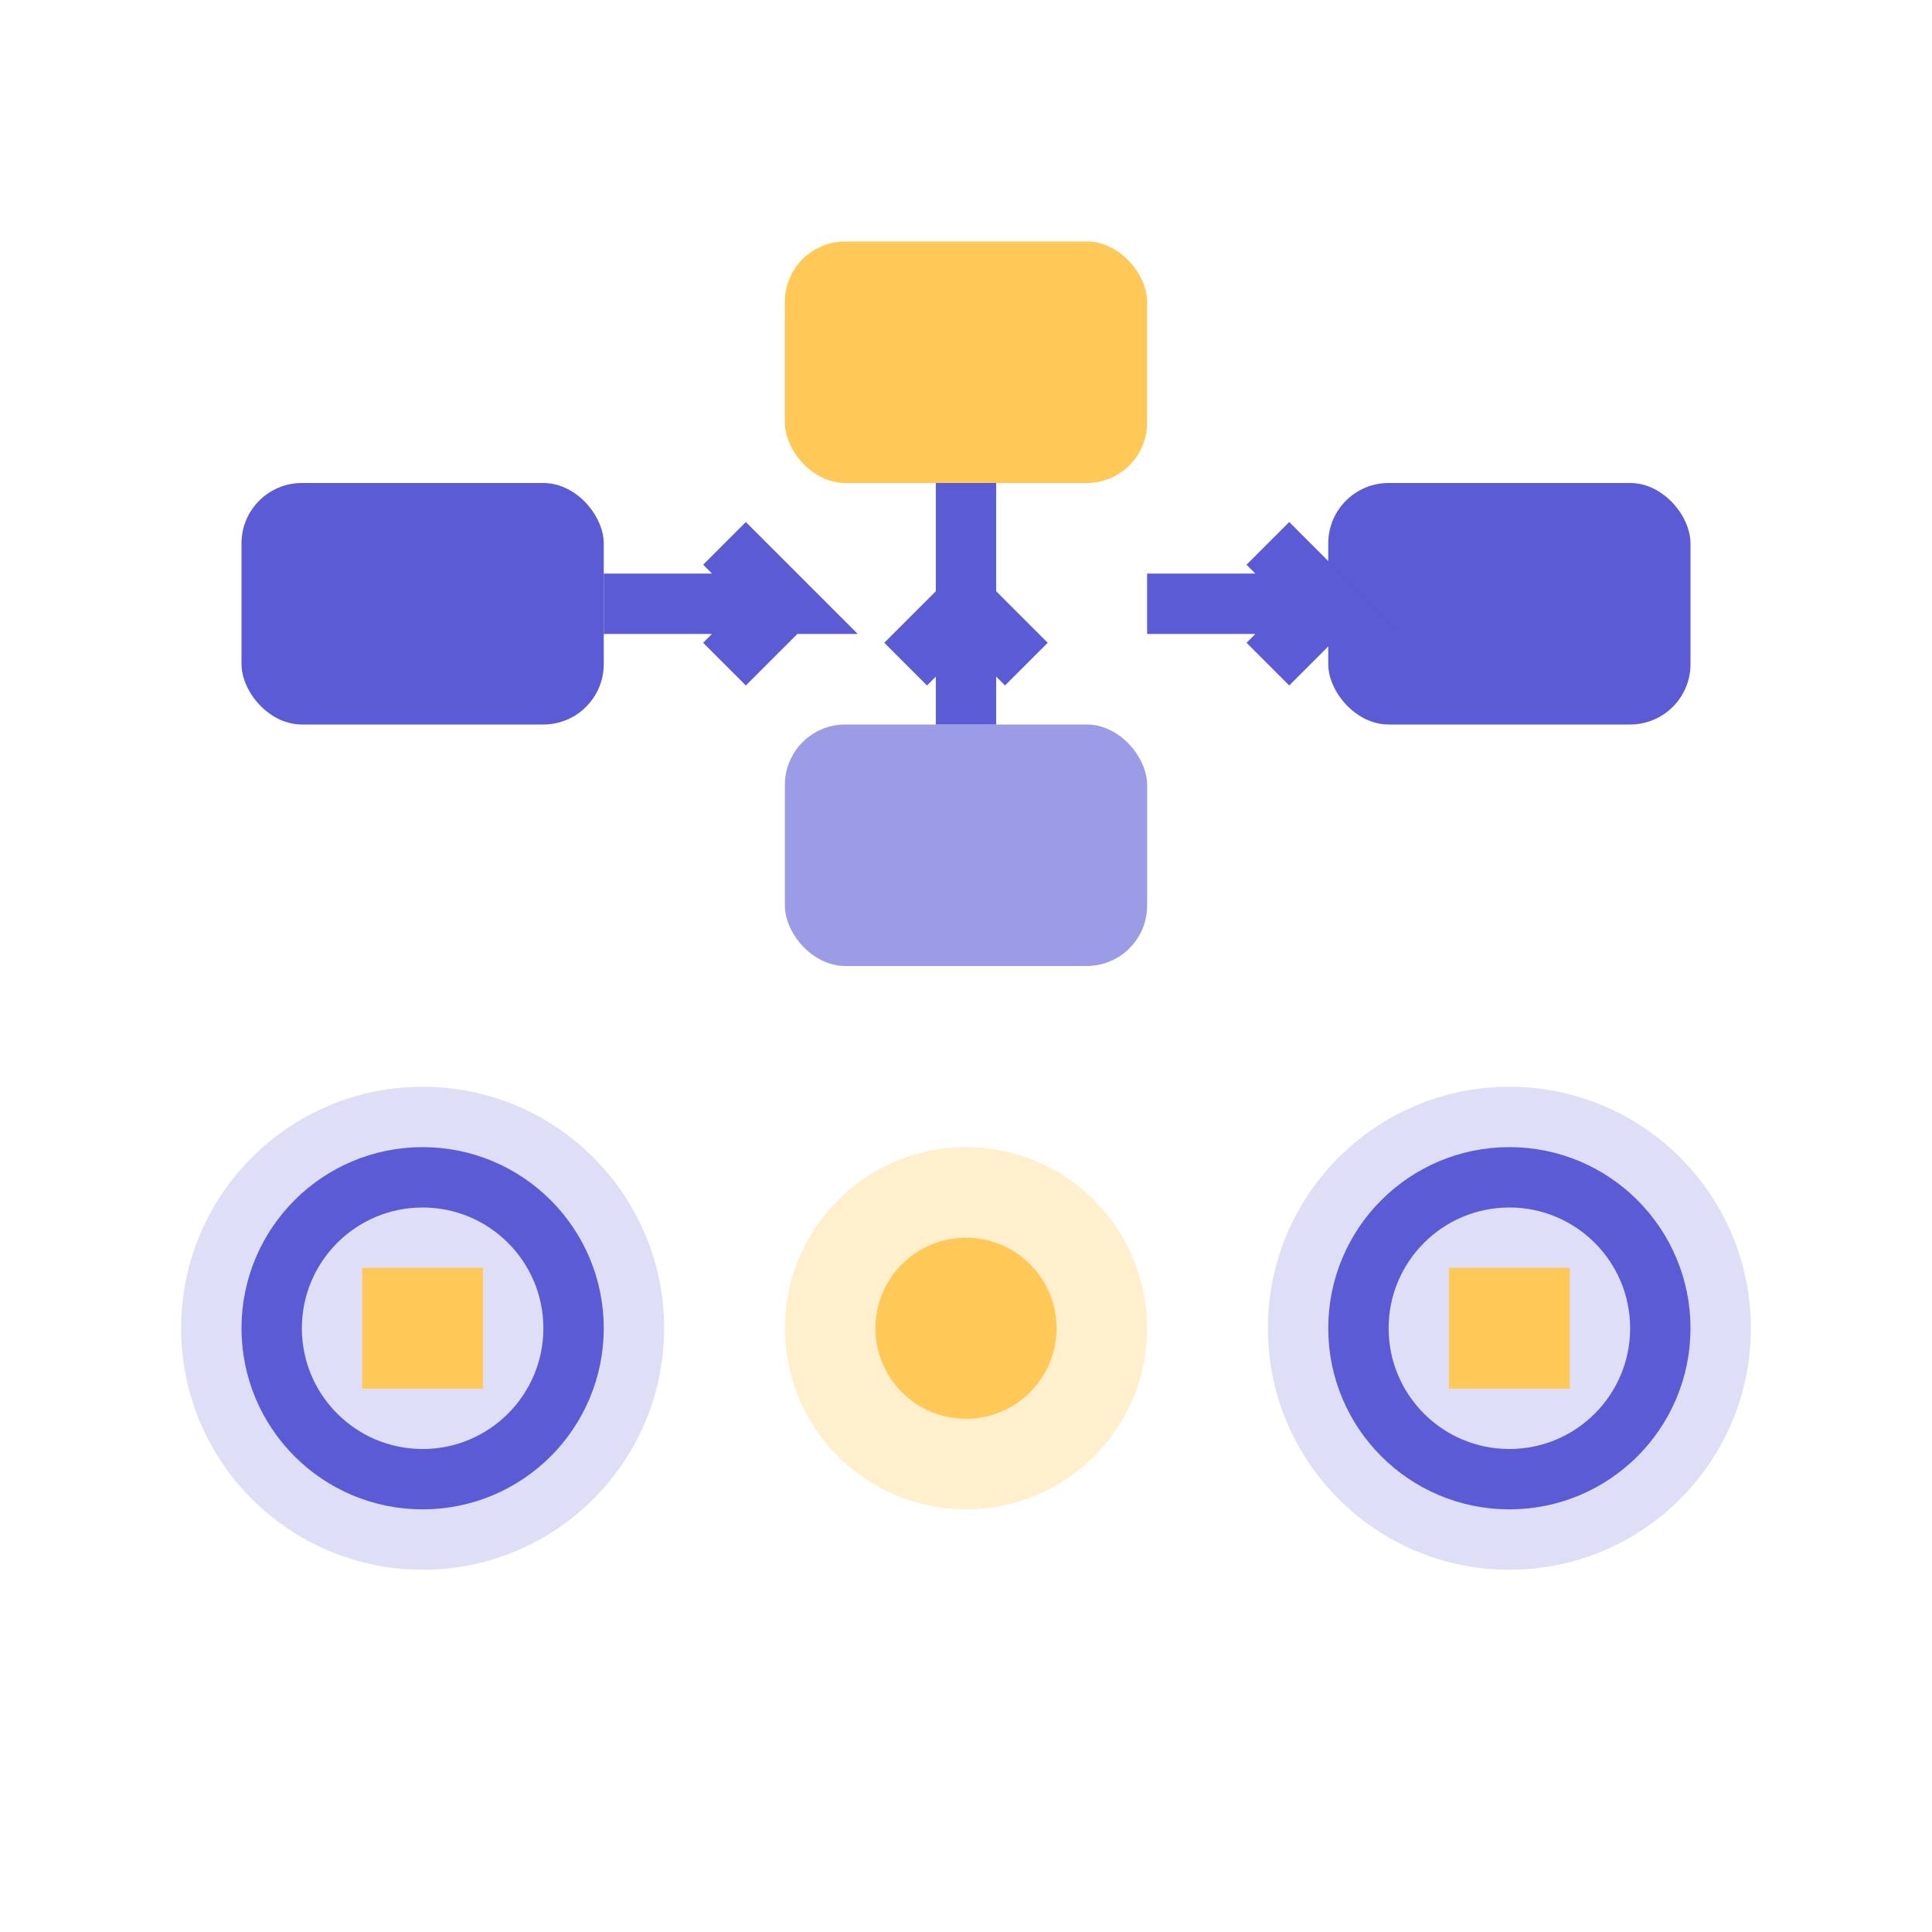
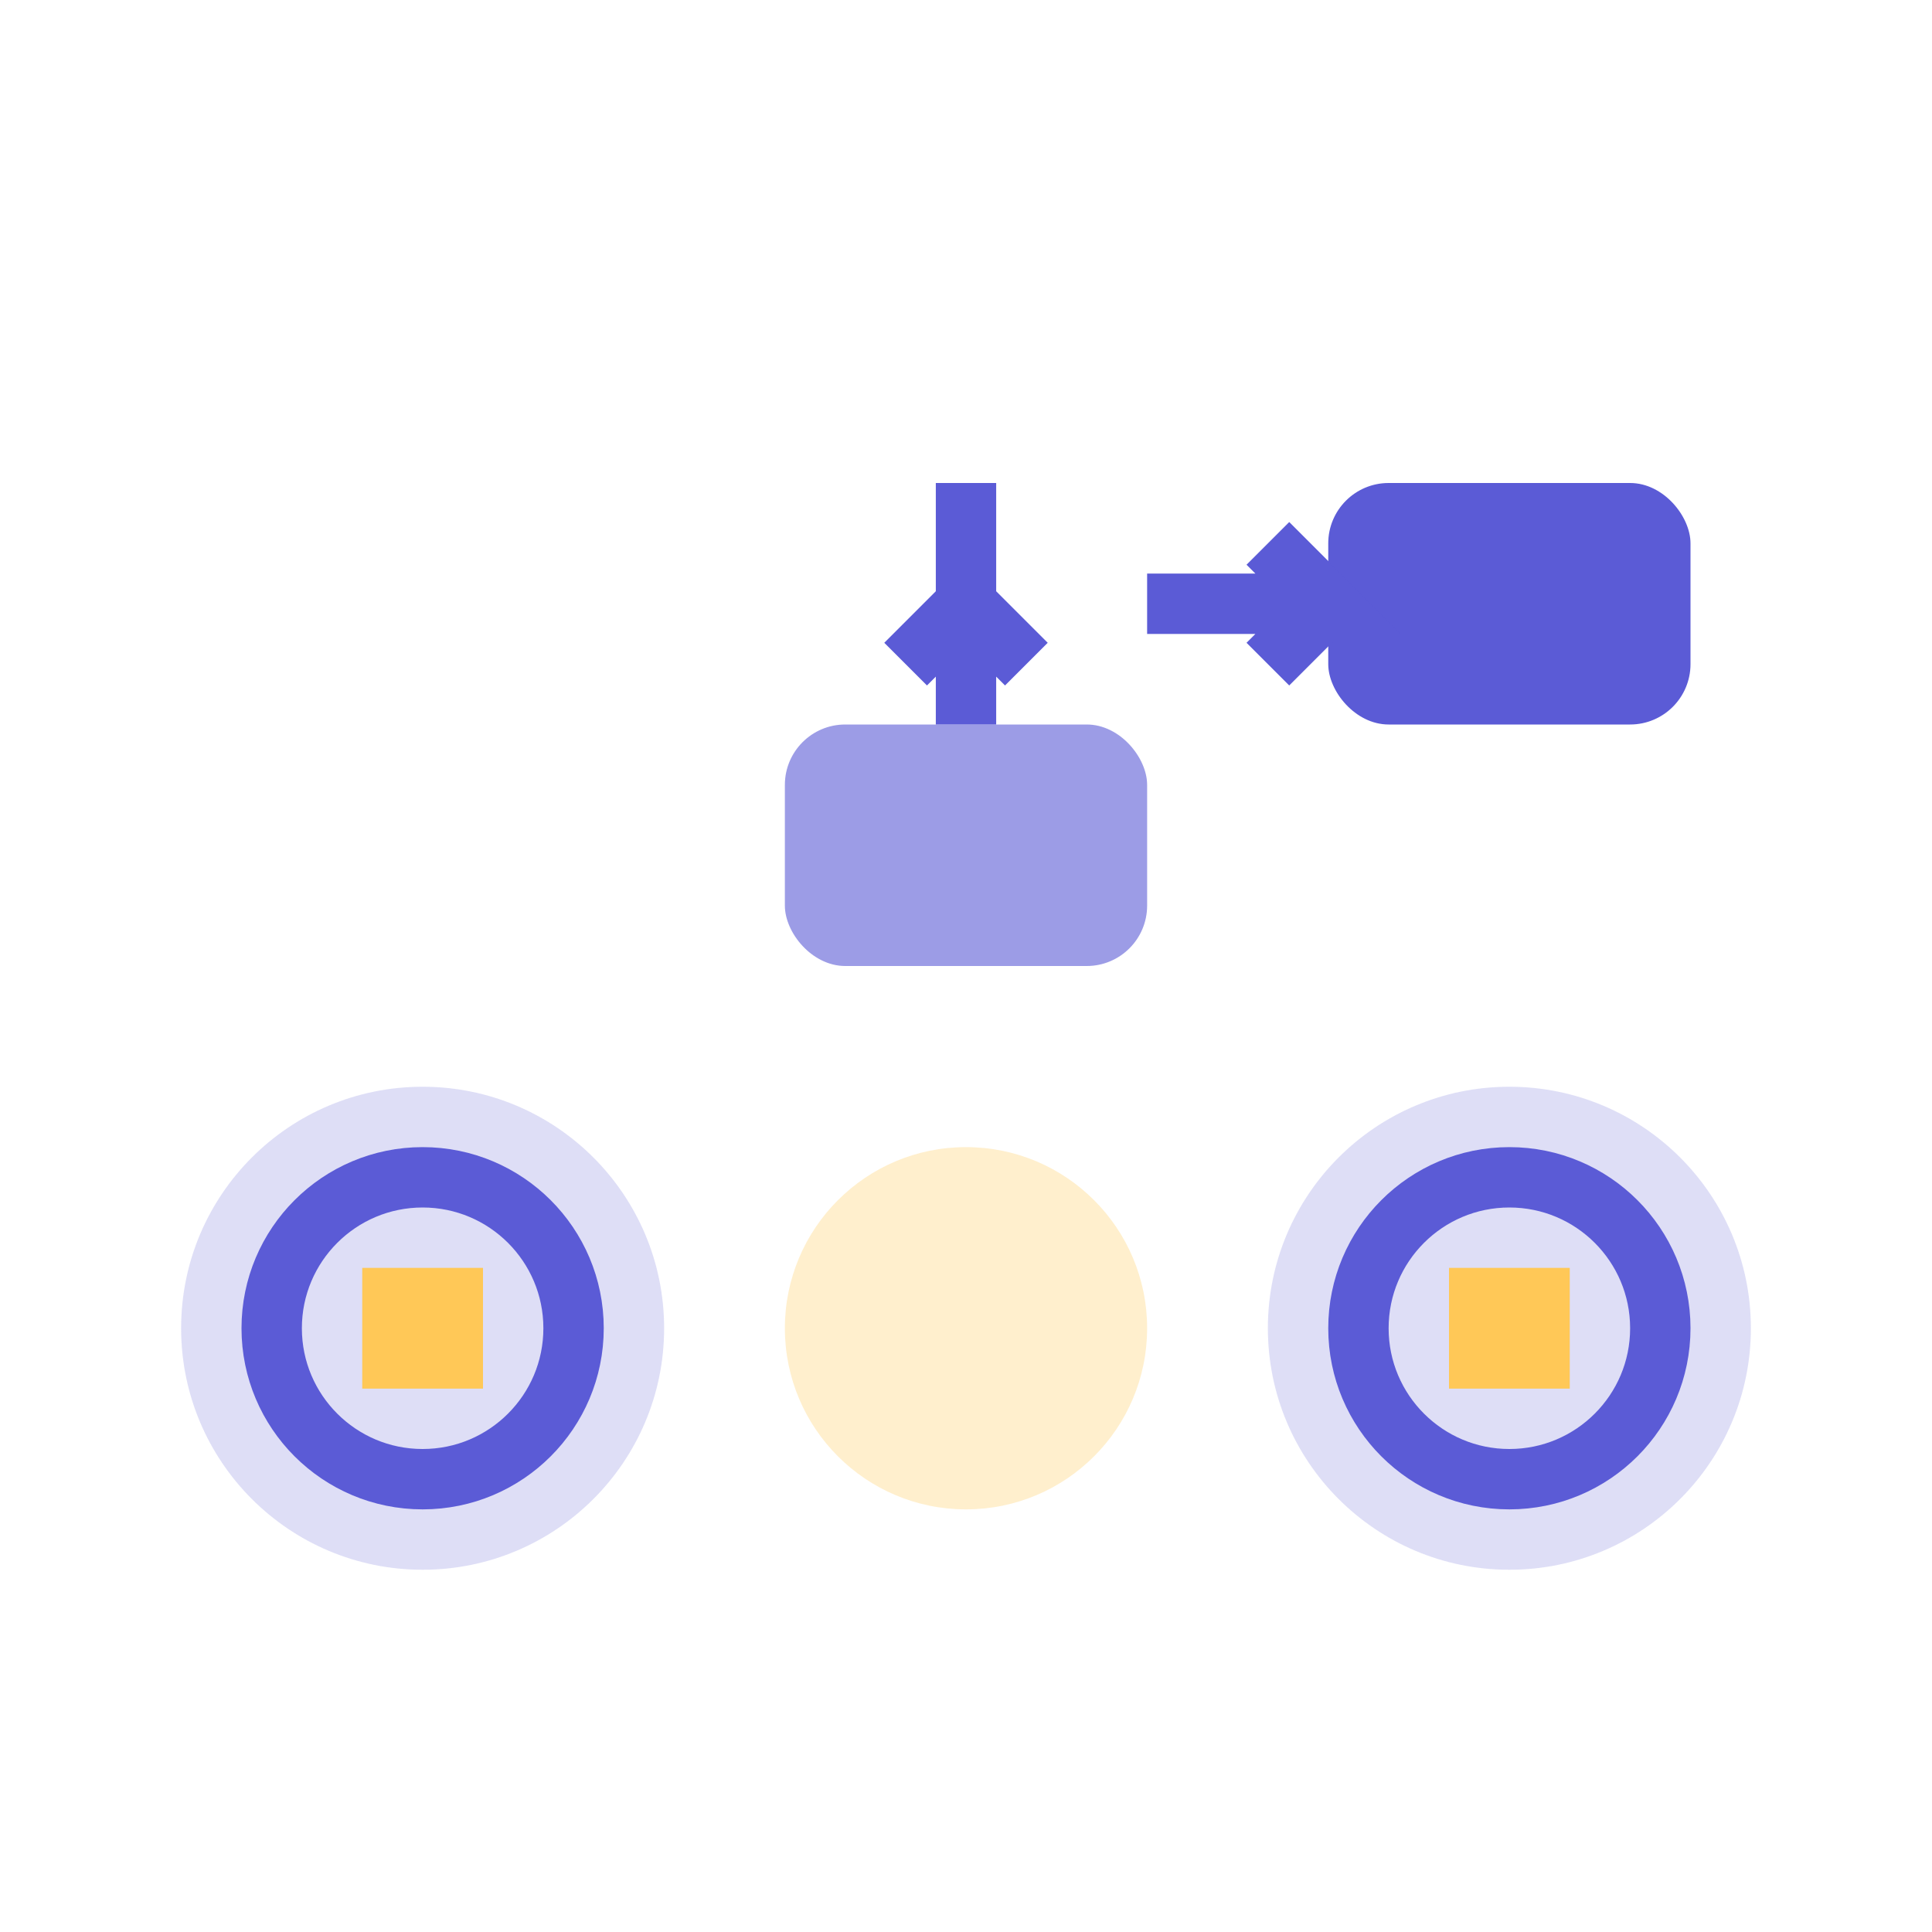
<svg xmlns="http://www.w3.org/2000/svg" width="64" height="64" viewBox="0 0 64 64" fill="none">
-   <rect x="8" y="16" width="12" height="8" rx="2" fill="#5B5BD6" />
-   <rect x="26" y="8" width="12" height="8" rx="2" fill="#FFC857" />
  <rect x="26" y="24" width="12" height="8" rx="2" fill="#5B5BD6" opacity="0.6" />
  <rect x="44" y="16" width="12" height="8" rx="2" fill="#5B5BD6" />
-   <path d="M20 20h6l-2-2m2 2l-2 2" stroke="#5B5BD6" stroke-width="2" fill="none" />
  <path d="M32 16v8m-2-2l2-2 2 2" stroke="#5B5BD6" stroke-width="2" fill="none" />
  <path d="M38 20h6l-2-2m2 2l-2 2" stroke="#5B5BD6" stroke-width="2" fill="none" />
  <circle cx="14" cy="44" r="8" fill="#5B5BD6" opacity="0.2" />
  <circle cx="14" cy="44" r="5" fill="none" stroke="#5B5BD6" stroke-width="2" />
  <rect x="12" y="42" width="4" height="4" fill="#FFC857" />
  <circle cx="32" cy="44" r="6" fill="#FFC857" opacity="0.3" />
-   <circle cx="32" cy="44" r="3" fill="#FFC857" />
  <circle cx="50" cy="44" r="8" fill="#5B5BD6" opacity="0.2" />
  <circle cx="50" cy="44" r="5" fill="none" stroke="#5B5BD6" stroke-width="2" />
  <rect x="48" y="42" width="4" height="4" fill="#FFC857" />
</svg>